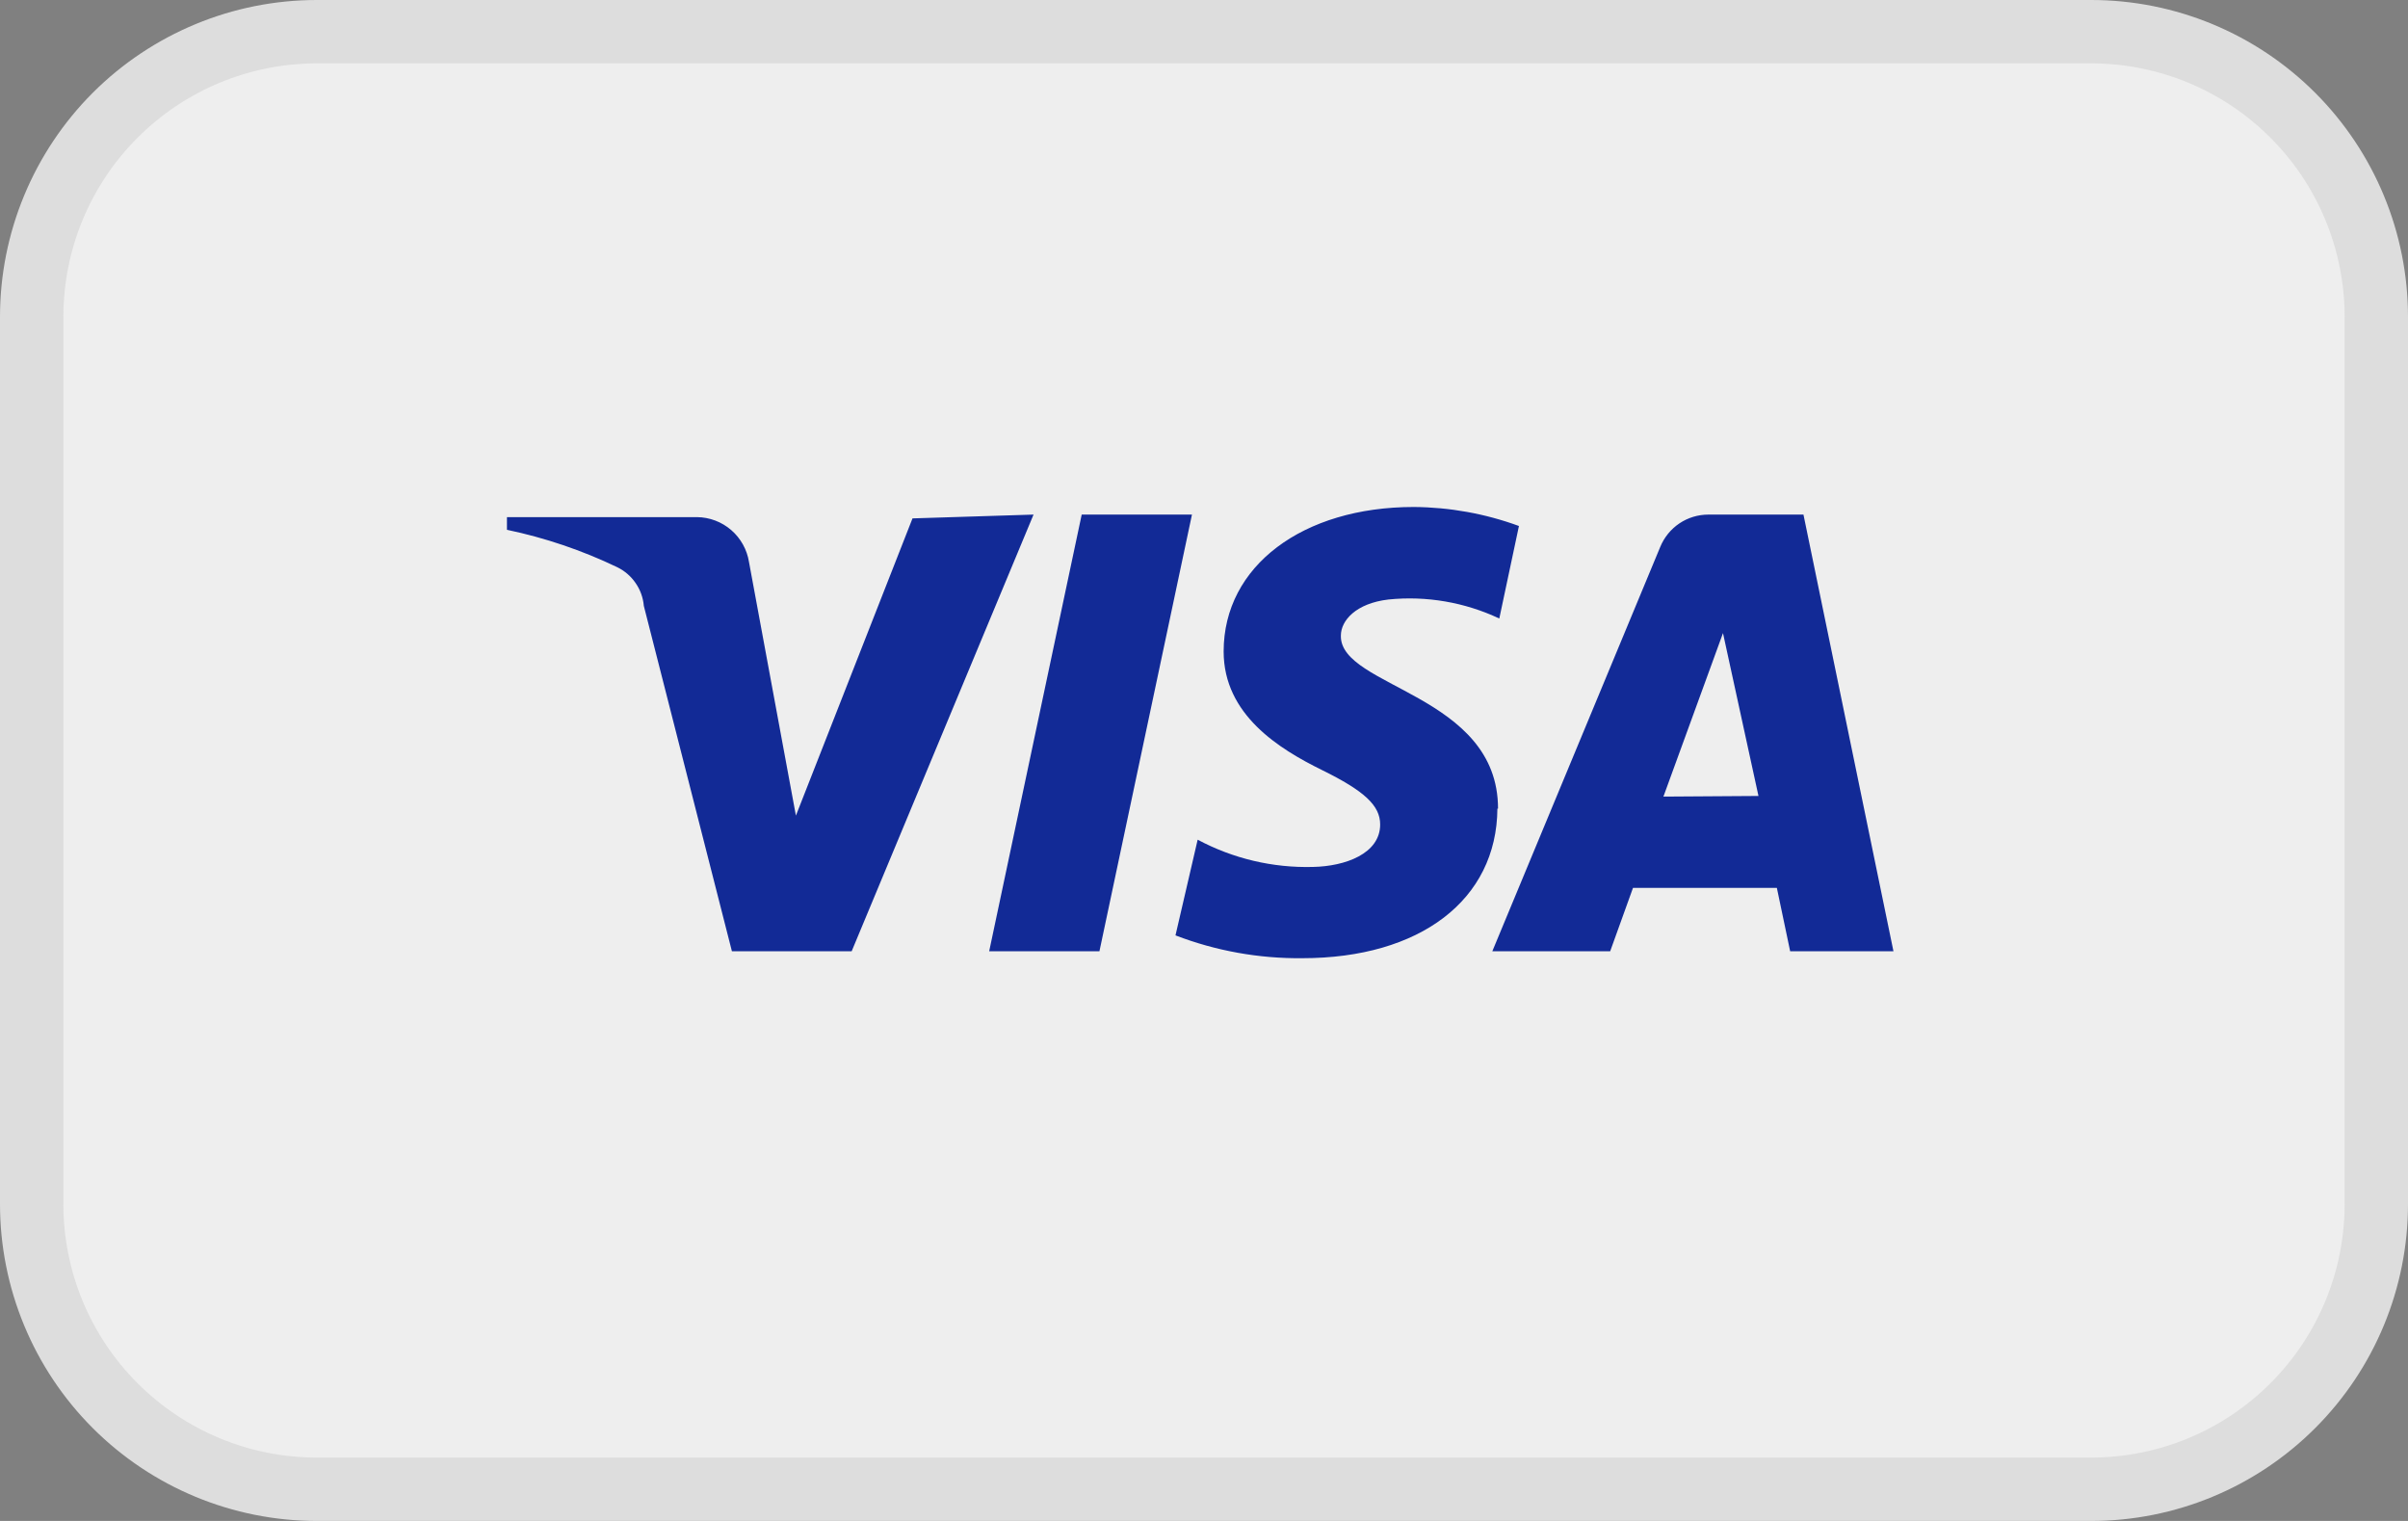
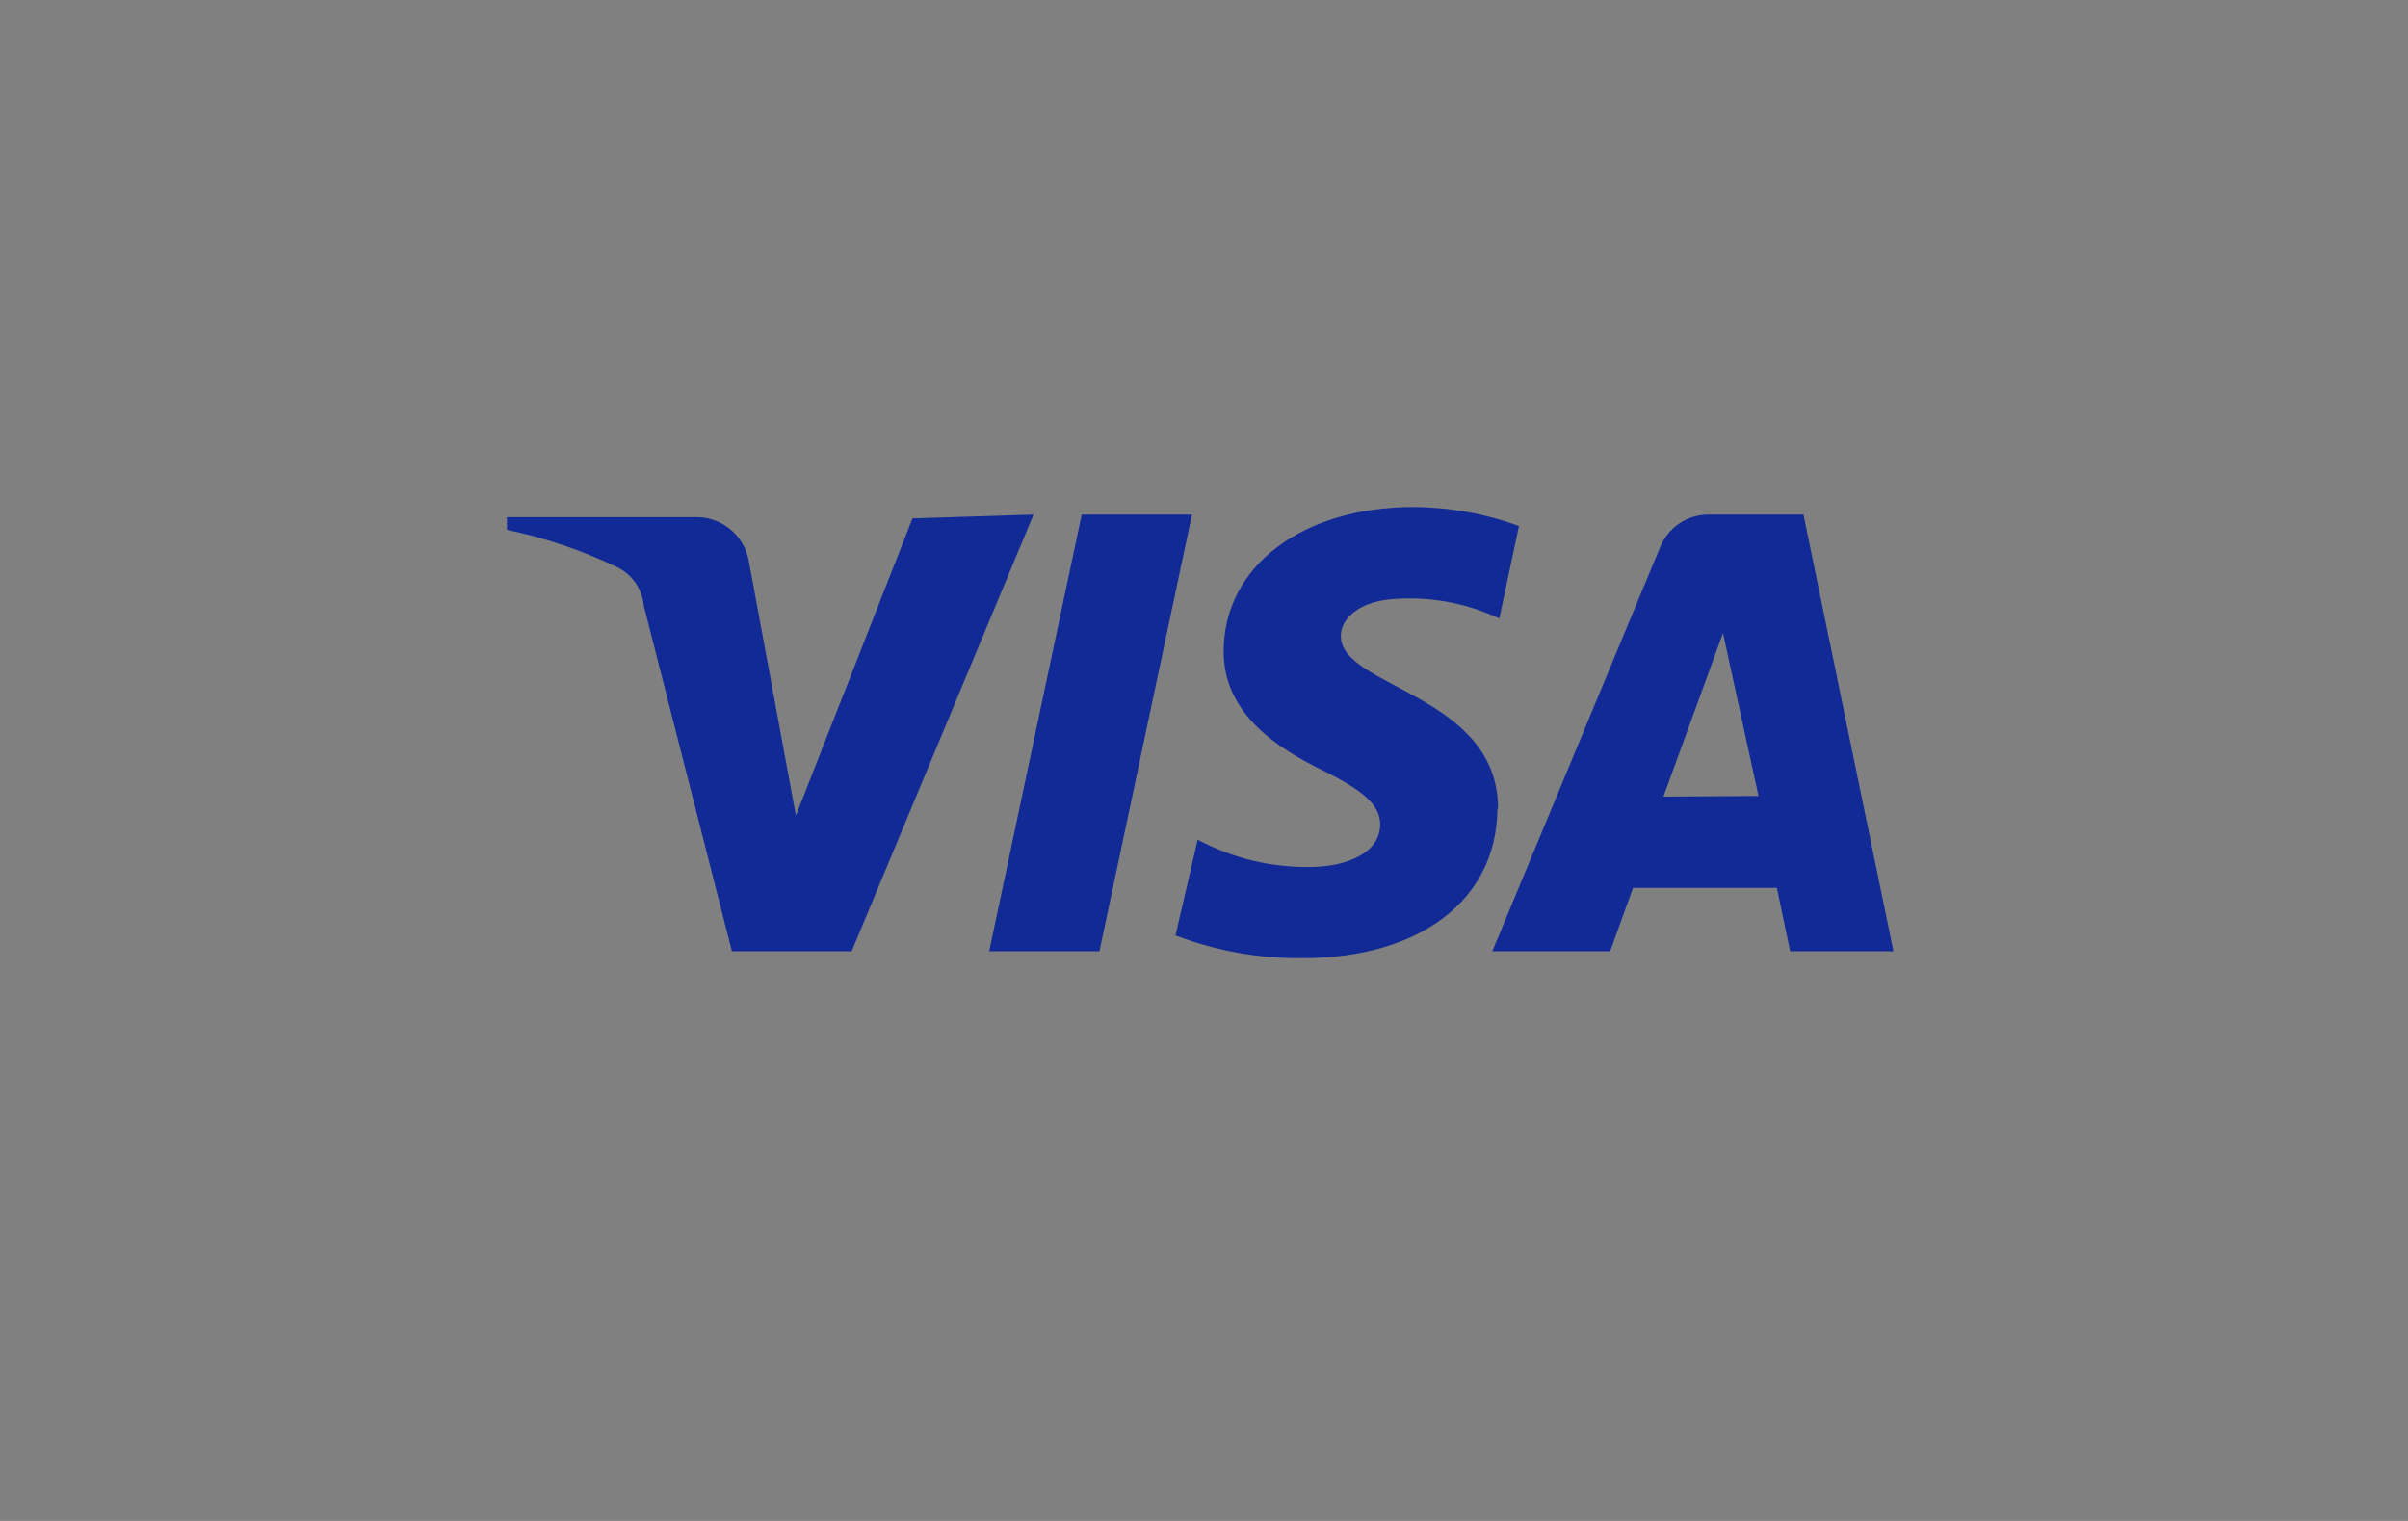
<svg xmlns="http://www.w3.org/2000/svg" width="38" height="24" viewBox="0 0 38 24" fill="none">
  <rect x="0" y="0" width="38" height="24" fill="#808080" stroke="none" />
-   <path d="M33 0.5H5C2.515 0.5 0.5 2.515 0.5 5V19C0.5 21.485 2.515 23.5 5 23.5H33C35.485 23.5 37.5 21.485 37.5 19V5C37.5 2.515 35.485 0.5 33 0.5Z" fill="#EEEEEE" />
-   <path d="M33 1C34.061 1 35.078 1.421 35.828 2.172C36.579 2.922 37 3.939 37 5V19C37 20.061 36.579 21.078 35.828 21.828C35.078 22.579 34.061 23 33 23H5C3.939 23 2.922 22.579 2.172 21.828C1.421 21.078 1 20.061 1 19V5C1 3.939 1.421 2.922 2.172 2.172C2.922 1.421 3.939 1 5 1H33ZM33 0H5C3.674 0 2.402 0.527 1.464 1.464C0.527 2.402 0 3.674 0 5L0 19C0 20.326 0.527 21.598 1.464 22.535C2.402 23.473 3.674 24 5 24H33C34.326 24 35.598 23.473 36.535 22.535C37.473 21.598 38 20.326 38 19V5C38 3.674 37.473 2.402 36.535 1.464C35.598 0.527 34.326 0 33 0Z" fill="#DDDDDD" />
  <path d="M16.31 8.12L13.44 15.01H11.55L10.16 9.56C10.149 9.431 10.104 9.306 10.03 9.2C9.957 9.093 9.857 9.007 9.74 8.95C9.186 8.684 8.601 8.486 8 8.36V8.16H11C11.198 8.162 11.39 8.235 11.54 8.365C11.69 8.495 11.789 8.674 11.82 8.87L12.56 12.87L14.4 8.18L16.31 8.12ZM23.64 12.76C23.64 10.95 21.14 10.85 21.16 10.03C21.16 9.79 21.4 9.52 21.91 9.46C22.51 9.399 23.115 9.503 23.66 9.76L23.97 8.3C23.438 8.105 22.877 8.004 22.31 8C20.56 8 19.31 8.93 19.31 10.28C19.31 11.28 20.19 11.82 20.86 12.15C21.53 12.48 21.78 12.71 21.78 13.01C21.78 13.47 21.23 13.67 20.72 13.68C20.086 13.697 19.459 13.549 18.9 13.25L18.55 14.76C19.188 15.005 19.867 15.127 20.55 15.12C22.41 15.12 23.62 14.2 23.63 12.76M28.25 15.01H29.88L28.46 8.12H26.96C26.797 8.12 26.638 8.168 26.502 8.259C26.367 8.35 26.262 8.479 26.2 8.63L23.55 15.01H25.41L25.77 14.01H28.04L28.25 15.01ZM26.25 12.57L27.19 9.99L27.75 12.56L26.25 12.57ZM18.81 8.12L17.35 15.01H15.61L17.07 8.12H18.81Z" fill="#122A96" />
</svg>